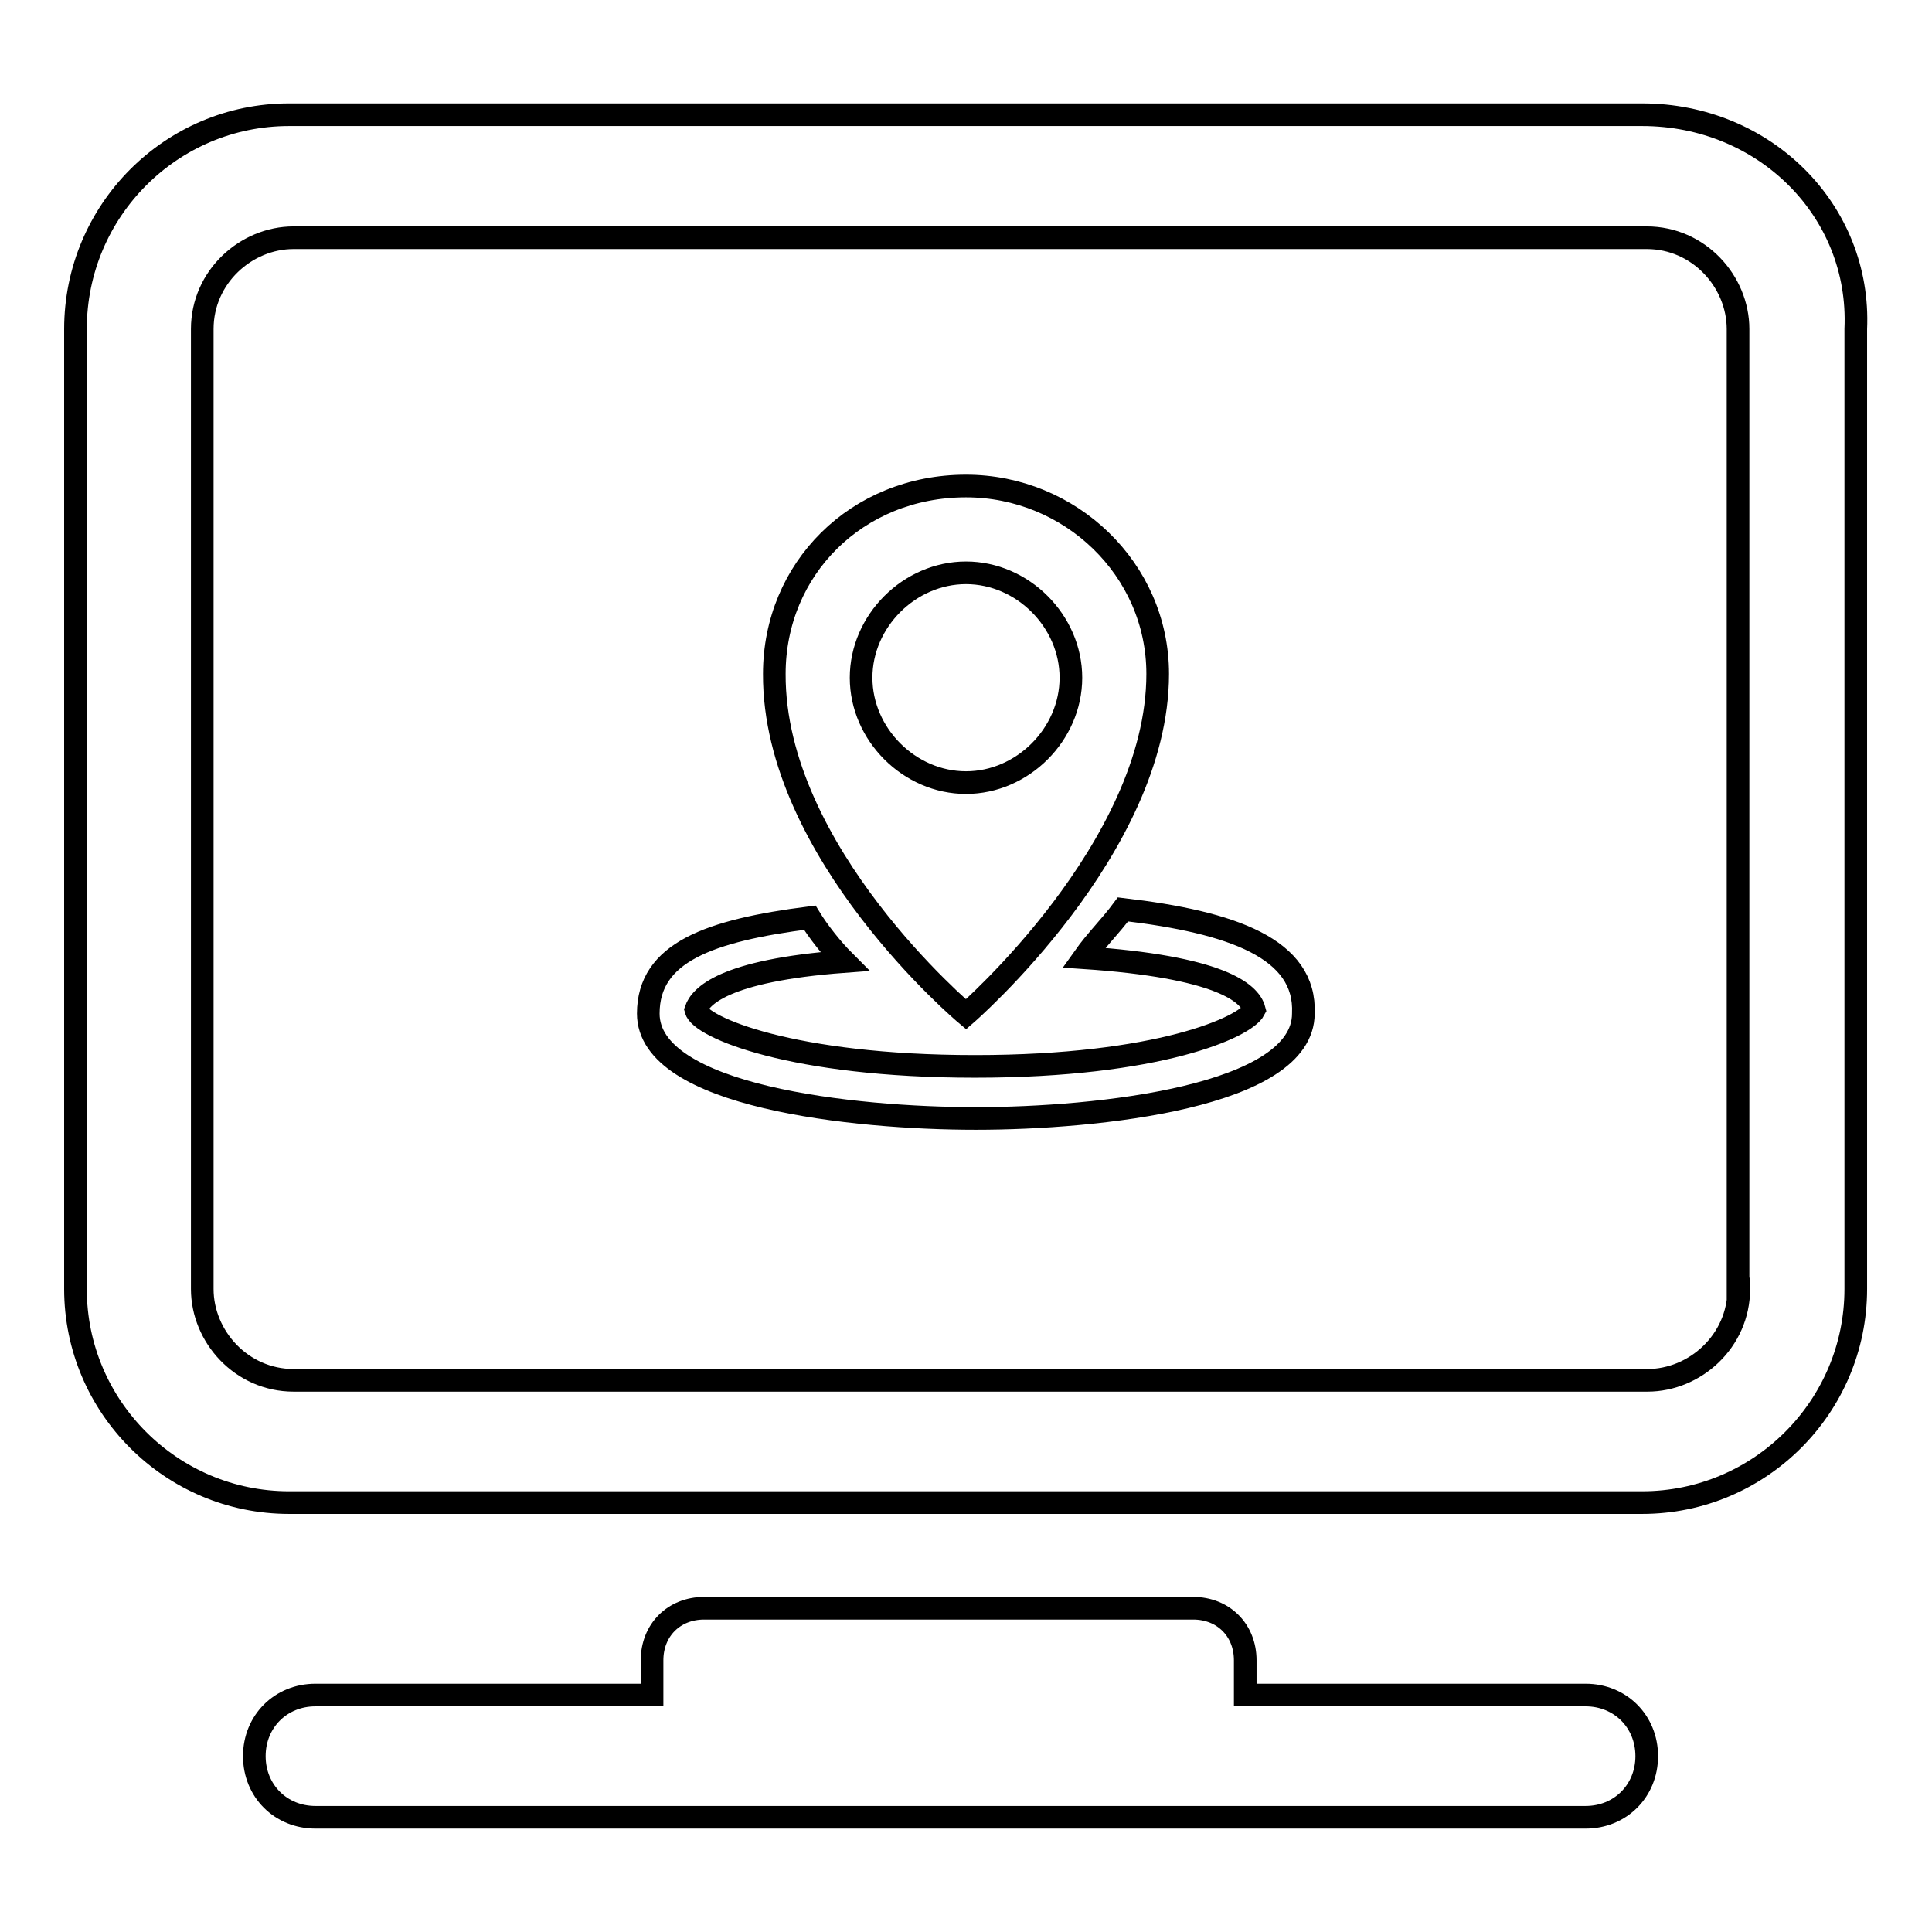
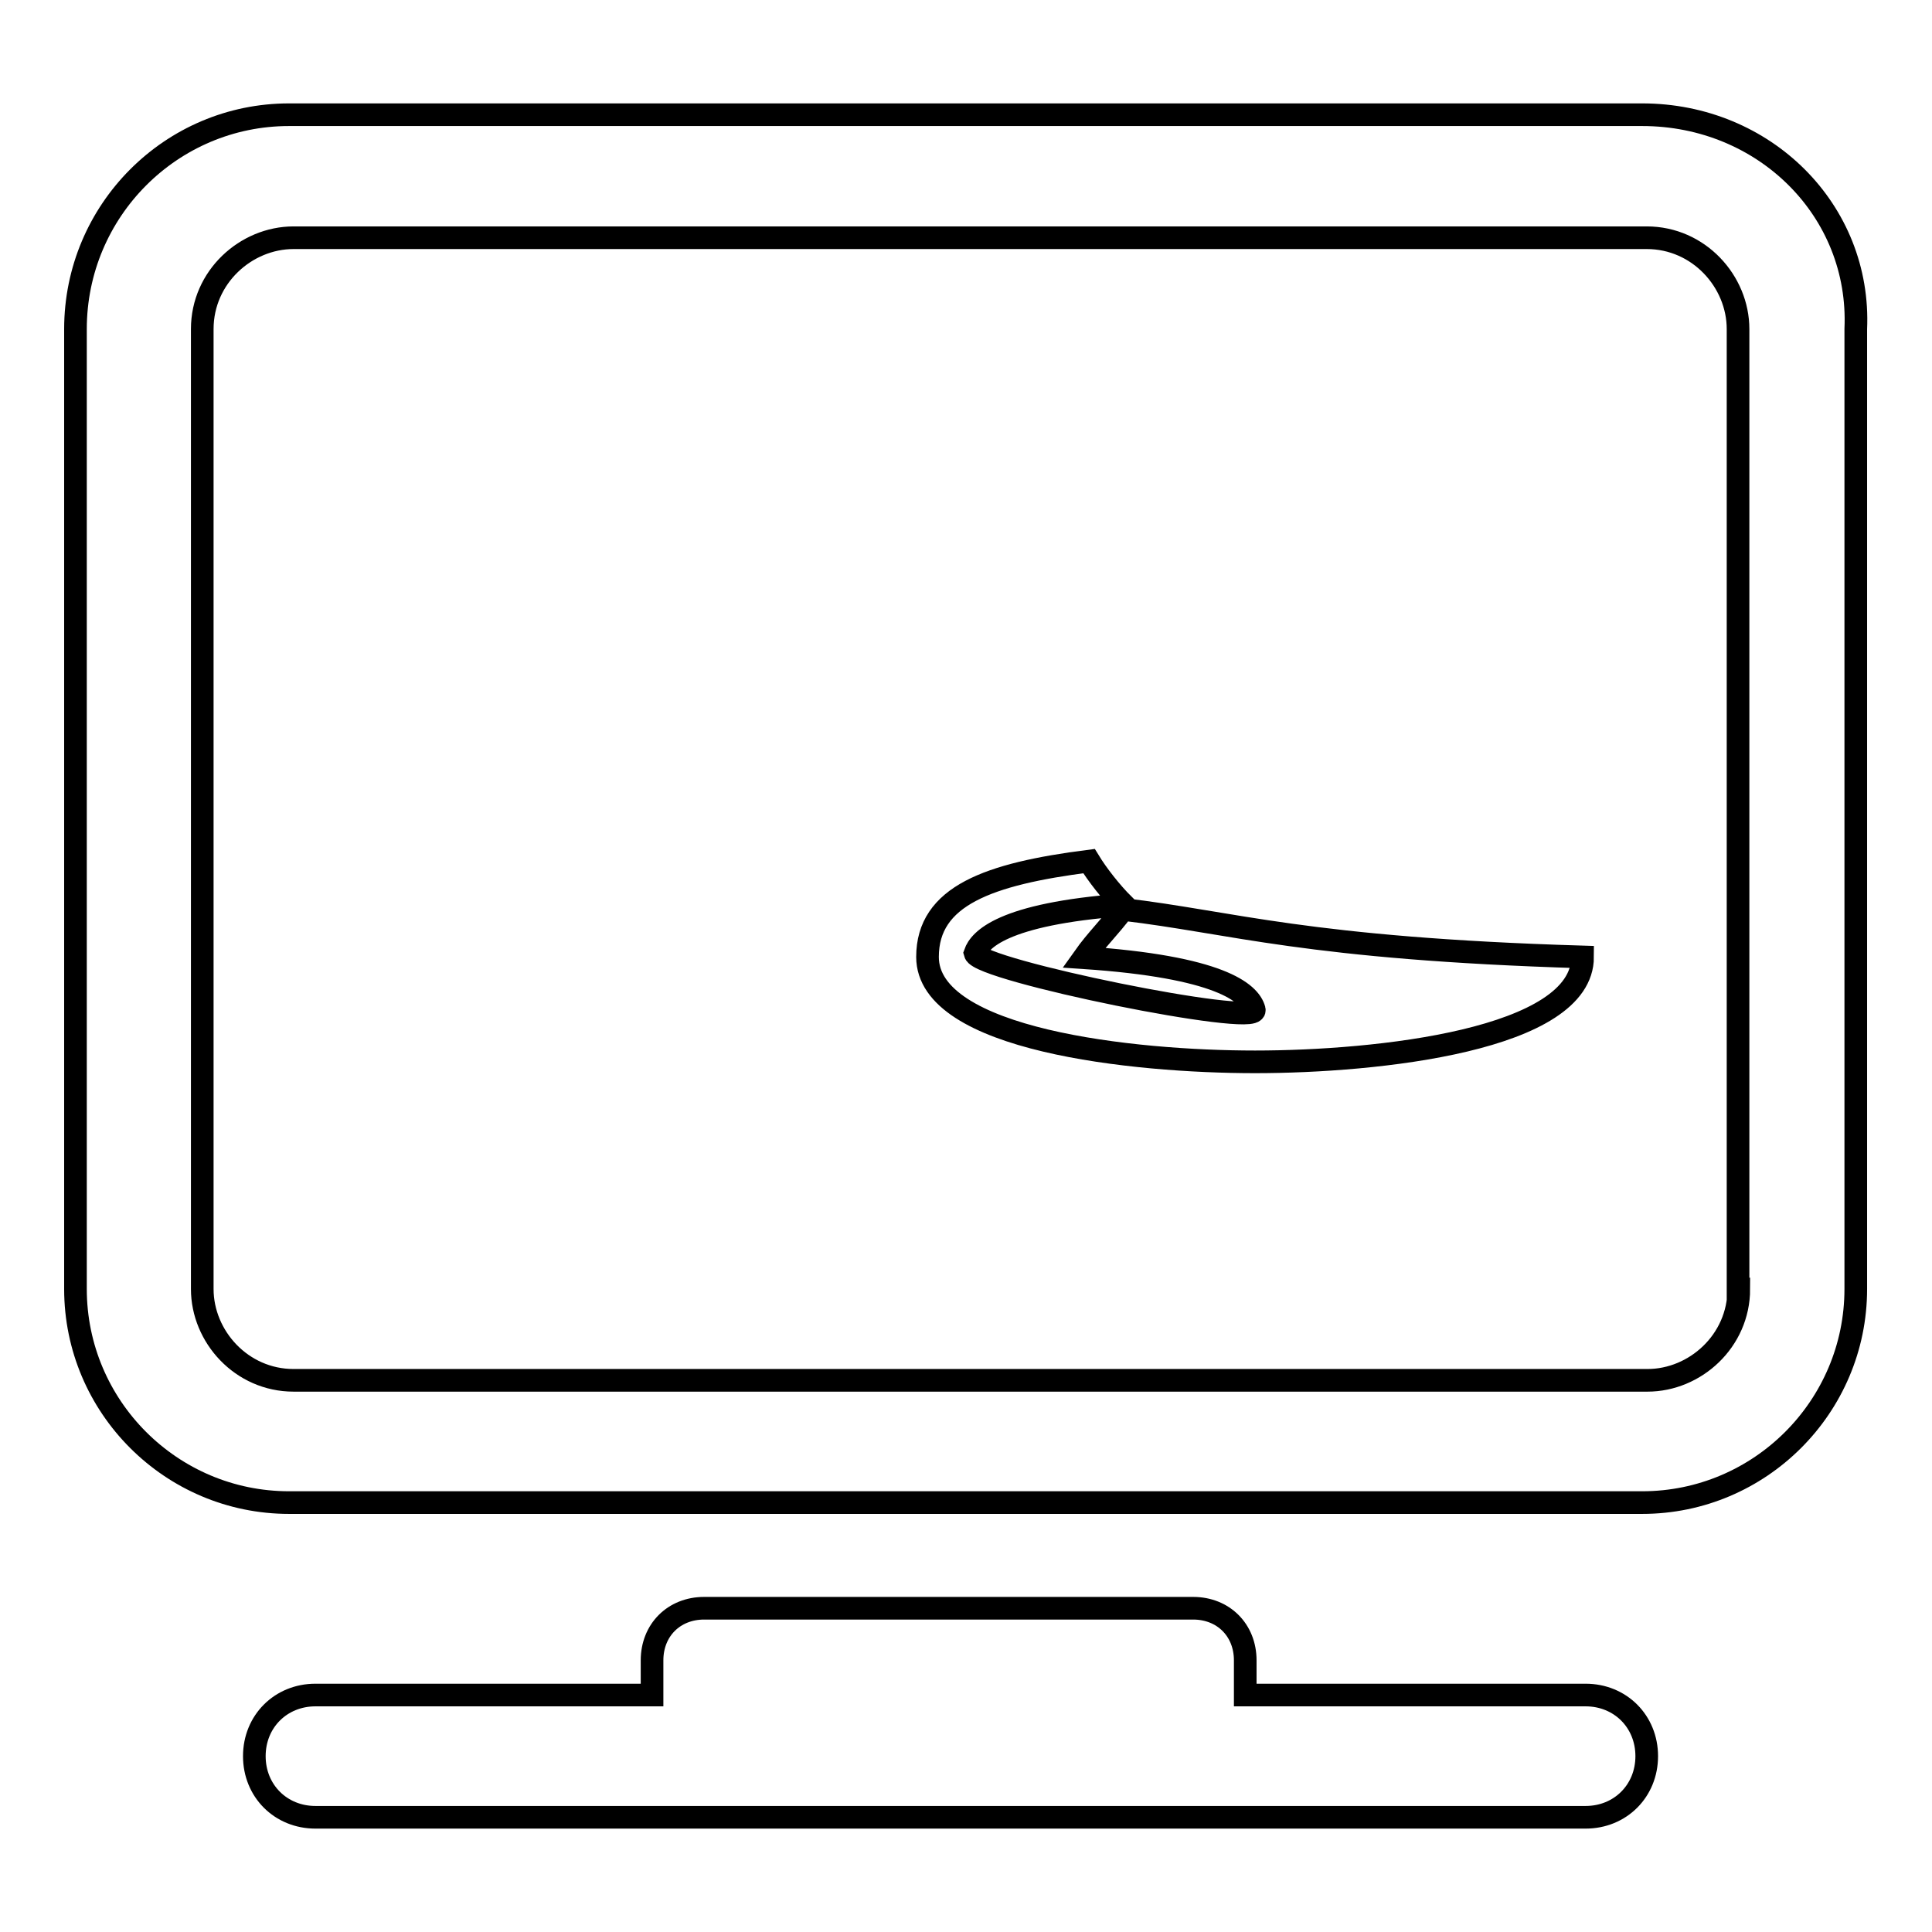
<svg xmlns="http://www.w3.org/2000/svg" version="1.1" x="0px" y="0px" viewBox="0 0 256 256" enable-background="new 0 0 256 256" xml:space="preserve">
  <g>
    <path stroke-width="3" fill-opacity="0" stroke="#000000" d="M217.6,15.2H38.3C22.7,15.2,10,27.9,10,43.6v127.2c0,15.6,12.7,28.3,28.3,28.3h179.3 c15.6,0,28.3-12.7,28.3-28.3V43.6C246.6,27.9,233.8,15.2,217.6,15.2L217.6,15.2z M230.4,170.8c0,6.9-5.8,12.1-12.1,12.1H38.9 c-6.9,0-12.1-5.8-12.1-12.1V43.6c0-6.9,5.8-12.1,12.1-12.1h179.3c6.9,0,12.1,5.8,12.1,12.1V170.8L230.4,170.8z M210.1,224.6H165 V220c0-4-2.9-6.9-6.9-6.9H93.3c-4,0-6.9,2.9-6.9,6.9v4.6H41.8c-4.6,0-8.1,3.5-8.1,8.1s3.5,8.1,8.1,8.1h168.3c4.6,0,8.1-3.5,8.1-8.1 S214.7,224.6,210.1,224.6z" />
-     <path stroke-width="3" fill-opacity="0" stroke="#000000" d="M128,134.4c0,0,25.4-22,25.4-45.1c0-13.9-11.6-24.9-25.4-24.9c-14.5,0-25.4,11-25.4,24.9 C102.5,113,128,134.4,128,134.4z M114.1,89.8c0-7.5,6.4-13.9,13.9-13.9s13.9,6.4,13.9,13.9s-6.4,13.9-13.9,13.9 S114.1,97.3,114.1,89.8z" />
-     <path stroke-width="3" fill-opacity="0" stroke="#000000" d="M148.8,120.5c-1.7,2.3-3.5,4-5.2,6.4c17.9,1.2,22,4.6,22.6,6.9c-1.2,2.3-12.7,7.5-37,7.5s-36.4-5.2-37-7.5 c0.6-1.7,3.5-5.2,19.7-6.4c-1.7-1.7-3.5-4-4.6-5.8c-13.3,1.7-21.4,4.6-21.4,12.7c0,11,27.2,13.9,43.4,13.9 c16.2,0,43.4-2.9,43.4-13.9C173.1,125.7,163.3,122.2,148.8,120.5z" />
+     <path stroke-width="3" fill-opacity="0" stroke="#000000" d="M148.8,120.5c-1.7,2.3-3.5,4-5.2,6.4c17.9,1.2,22,4.6,22.6,6.9s-36.4-5.2-37-7.5 c0.6-1.7,3.5-5.2,19.7-6.4c-1.7-1.7-3.5-4-4.6-5.8c-13.3,1.7-21.4,4.6-21.4,12.7c0,11,27.2,13.9,43.4,13.9 c16.2,0,43.4-2.9,43.4-13.9C173.1,125.7,163.3,122.2,148.8,120.5z" />
  </g>
</svg>